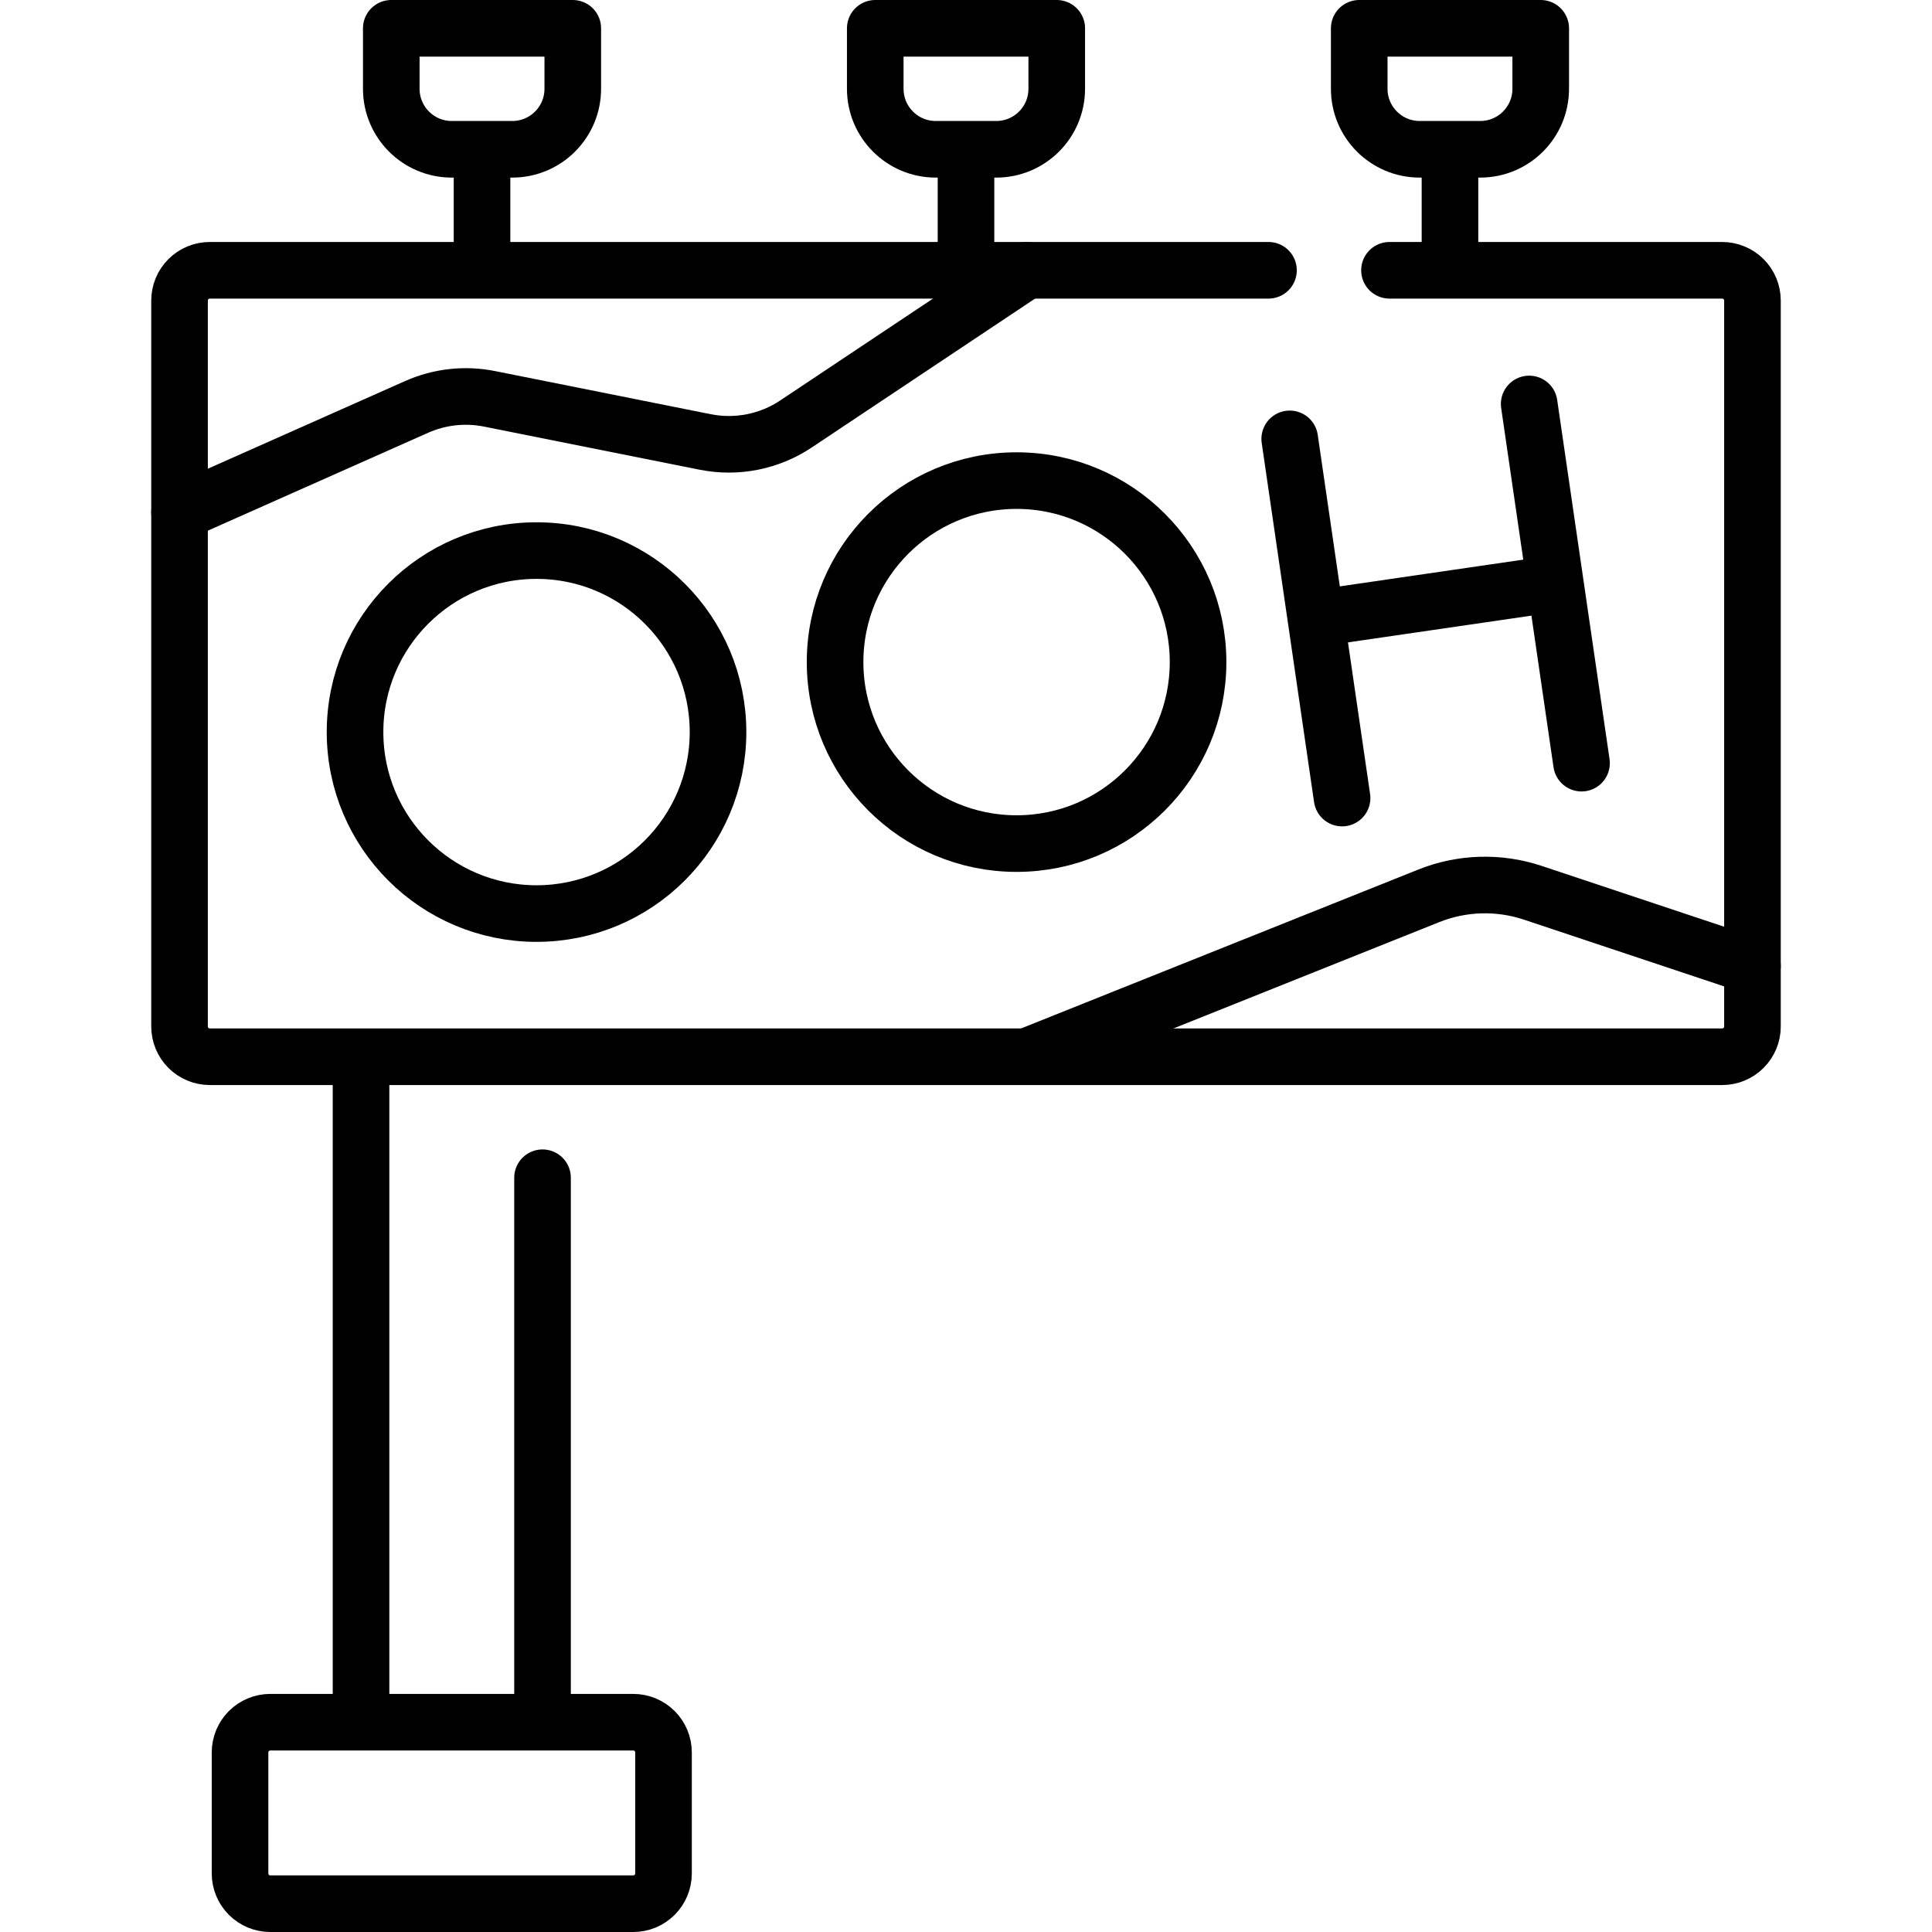
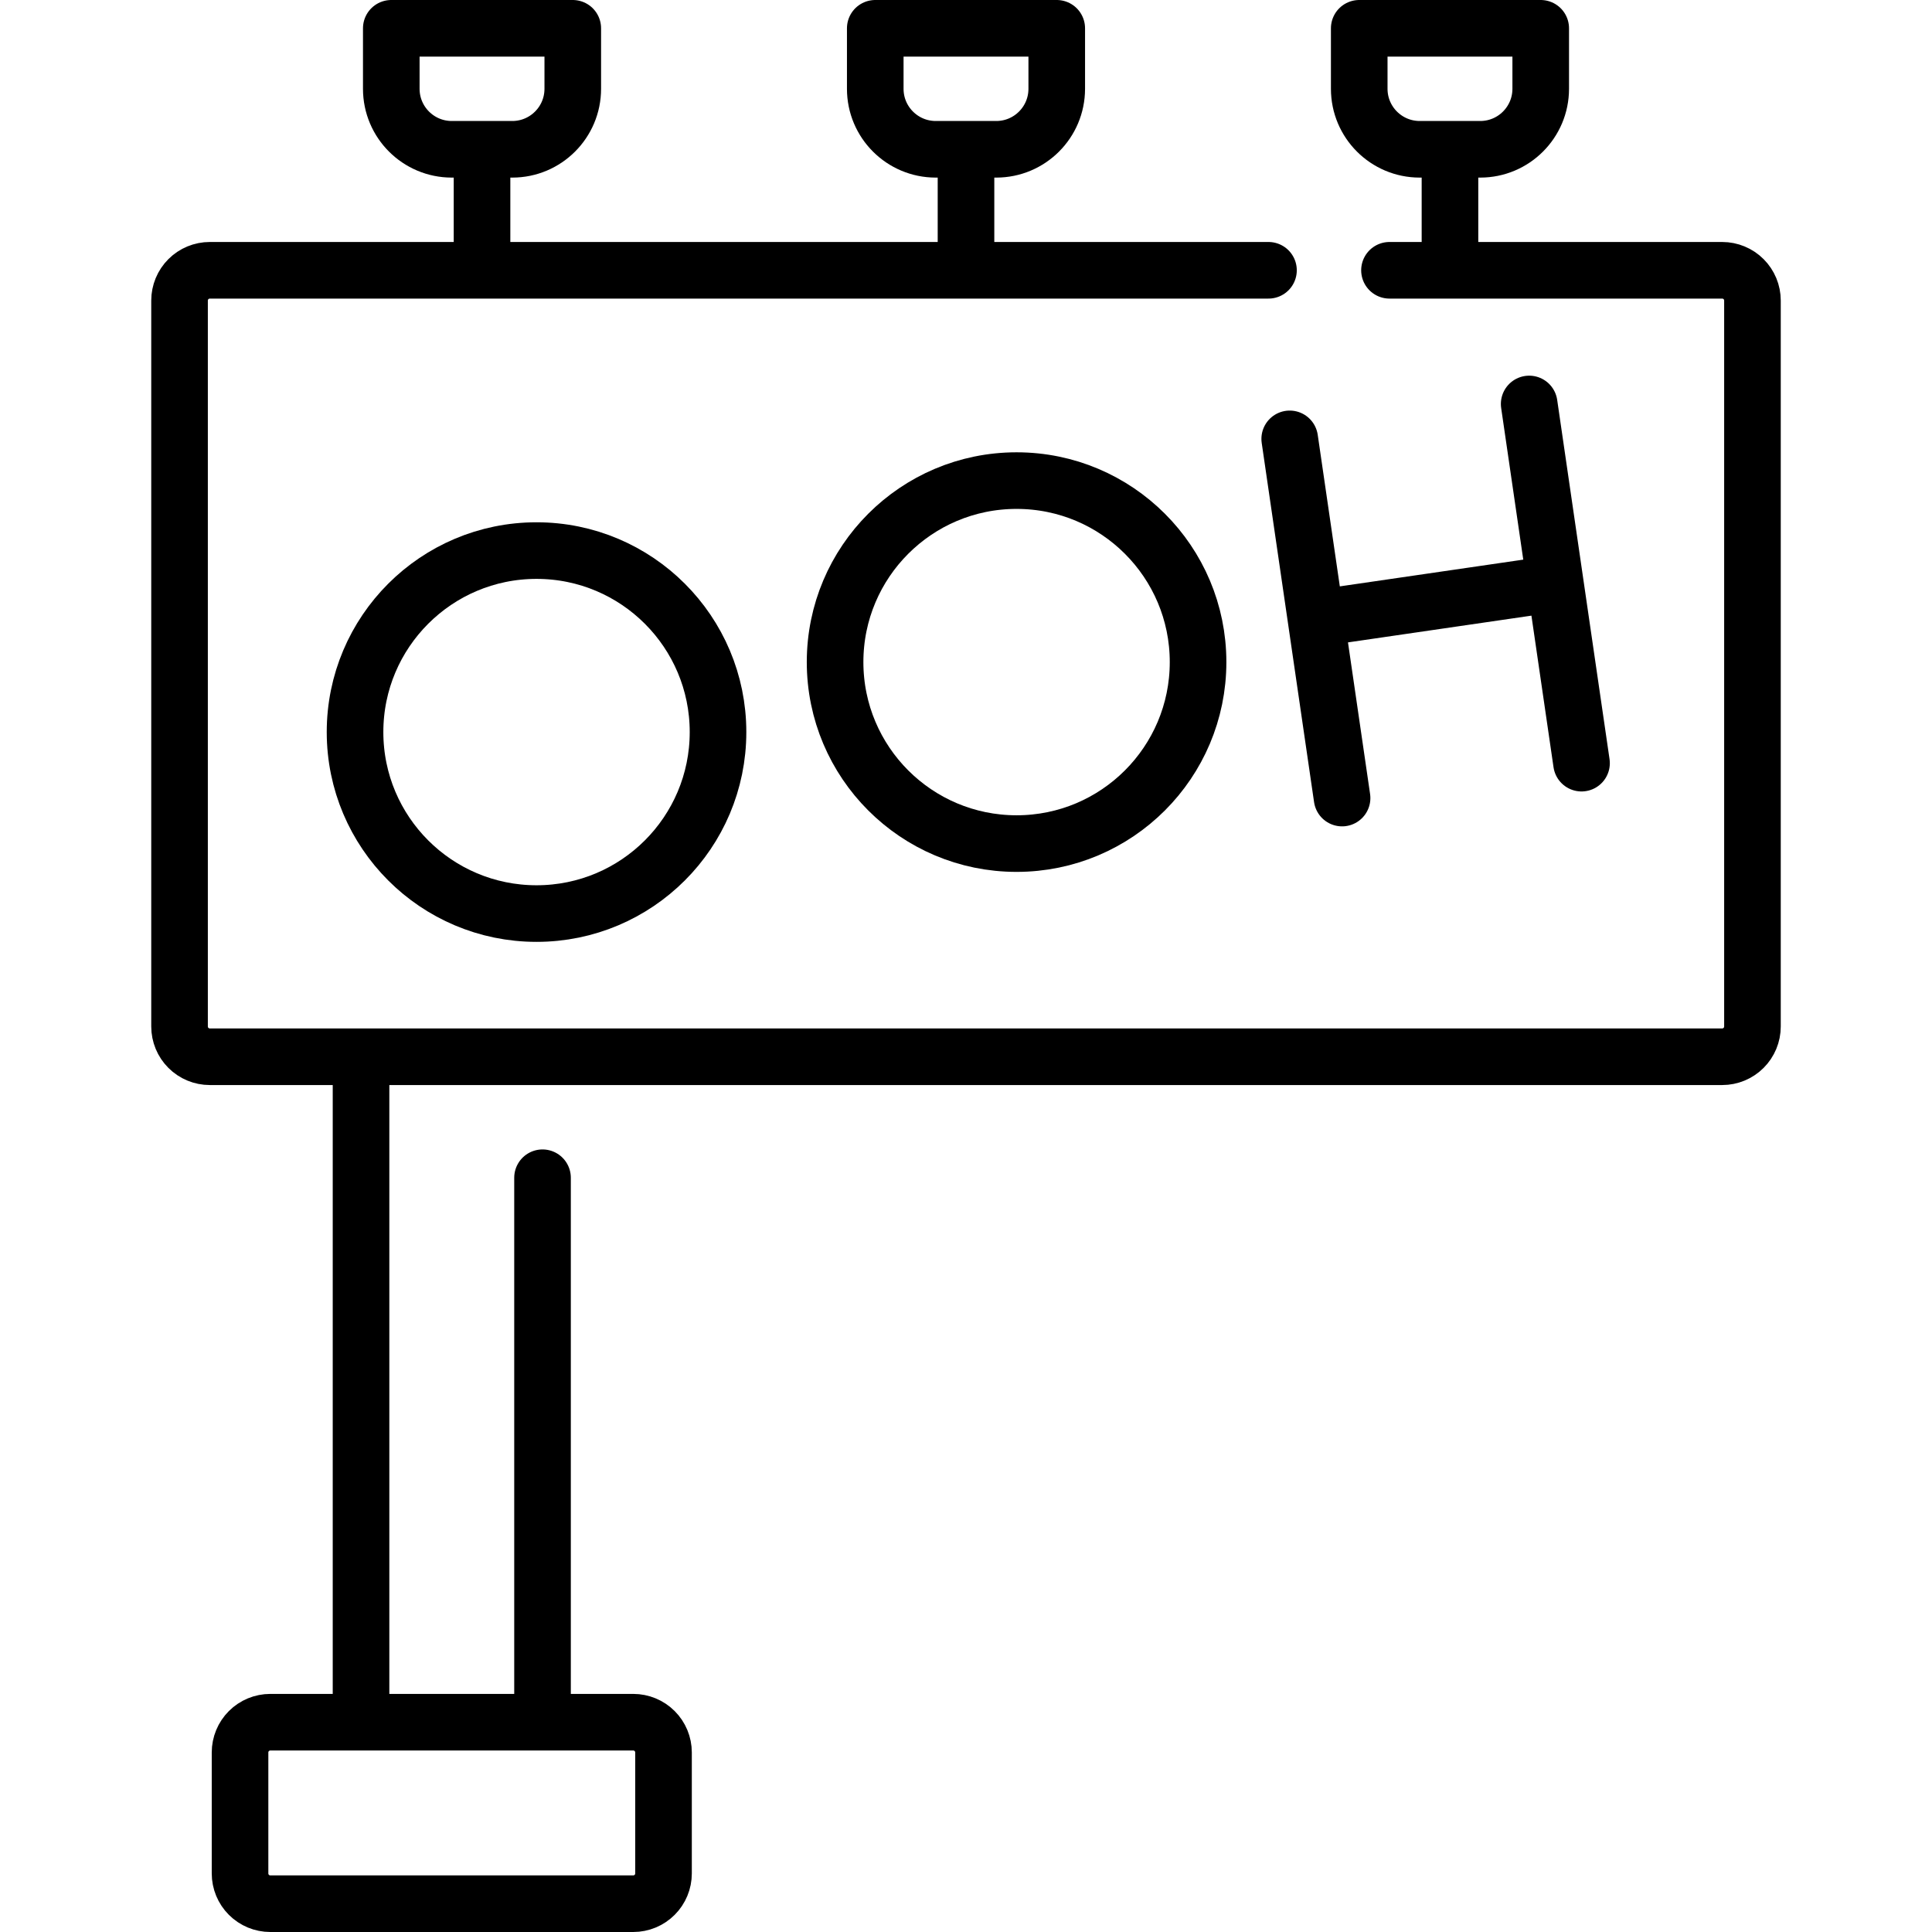
<svg xmlns="http://www.w3.org/2000/svg" width="512" height="512" viewBox="0 0 512 512" fill="none">
  <path d="M368.226 71.629H456.403C458.529 71.629 460.568 72.474 462.071 73.977C463.575 75.48 464.419 77.519 464.419 79.645V272.032C464.419 274.158 463.575 276.197 462.071 277.7C460.568 279.203 458.529 280.048 456.403 280.048H55.597C53.471 280.048 51.432 279.203 49.929 277.7C48.426 276.197 47.581 274.158 47.581 272.032V79.645C47.581 77.519 48.426 75.48 49.929 73.977C51.432 72.474 53.471 71.629 55.597 71.629H336.162M127.742 71.629V39.565M384.258 71.629V39.565M256 71.629V39.565M143.774 312.113V456.403M95.677 456.403V280.048M341.788 116.306L355.664 211.494M405.247 107.056L419.122 202.244M348.726 163.9L412.184 154.65M135.758 39.565H119.726C110.872 39.565 103.694 32.387 103.694 23.533V7.5H151.791V23.532C151.79 32.387 144.612 39.565 135.758 39.565ZM392.274 39.565H376.242C367.388 39.565 360.21 32.387 360.21 23.533V7.5H408.307V23.532C408.306 32.387 401.129 39.565 392.274 39.565ZM264.016 39.565H247.984C239.13 39.565 231.952 32.387 231.952 23.533V7.5H280.049V23.532C280.048 32.387 272.871 39.565 264.016 39.565ZM167.823 504.5H71.629C69.503 504.5 67.464 503.655 65.961 502.152C64.458 500.649 63.613 498.61 63.613 496.484V464.419C63.613 462.293 64.458 460.254 65.961 458.751C67.464 457.248 69.503 456.403 71.629 456.403H167.823C169.949 456.403 171.988 457.248 173.491 458.751C174.995 460.254 175.839 462.293 175.839 464.419V496.484C175.839 498.61 174.995 500.649 173.491 502.152C171.988 503.655 169.949 504.5 167.823 504.5Z" stroke="black" stroke-width="15" stroke-miterlimit="10" stroke-linecap="round" stroke-linejoin="round" />
  <path d="M142.186 242.104C168.749 242.104 190.283 220.57 190.283 194.007C190.283 167.444 168.749 145.91 142.186 145.91C115.623 145.91 94.089 167.444 94.089 194.007C94.089 220.57 115.623 242.104 142.186 242.104Z" stroke="black" stroke-width="15" stroke-miterlimit="10" stroke-linecap="round" stroke-linejoin="round" />
  <path d="M269.403 223.559C295.966 223.559 317.5 202.025 317.5 175.462C317.5 148.899 295.966 127.365 269.403 127.365C242.839 127.365 221.306 148.899 221.306 175.462C221.306 202.025 242.839 223.559 269.403 223.559Z" stroke="black" stroke-width="15" stroke-miterlimit="10" stroke-linecap="round" stroke-linejoin="round" />
-   <path d="M47.581 135.758L110.411 107.834C116.472 105.14 123.219 104.392 129.722 105.693L186.864 117.121C190.993 117.947 195.245 117.951 199.375 117.134C203.506 116.317 207.436 114.694 210.939 112.358L272.033 71.629M272.032 280.048L378.642 237.404C387.444 233.883 397.209 233.596 406.202 236.594L464.419 256" stroke="black" stroke-width="15" stroke-miterlimit="10" stroke-linecap="round" stroke-linejoin="round" />
</svg>